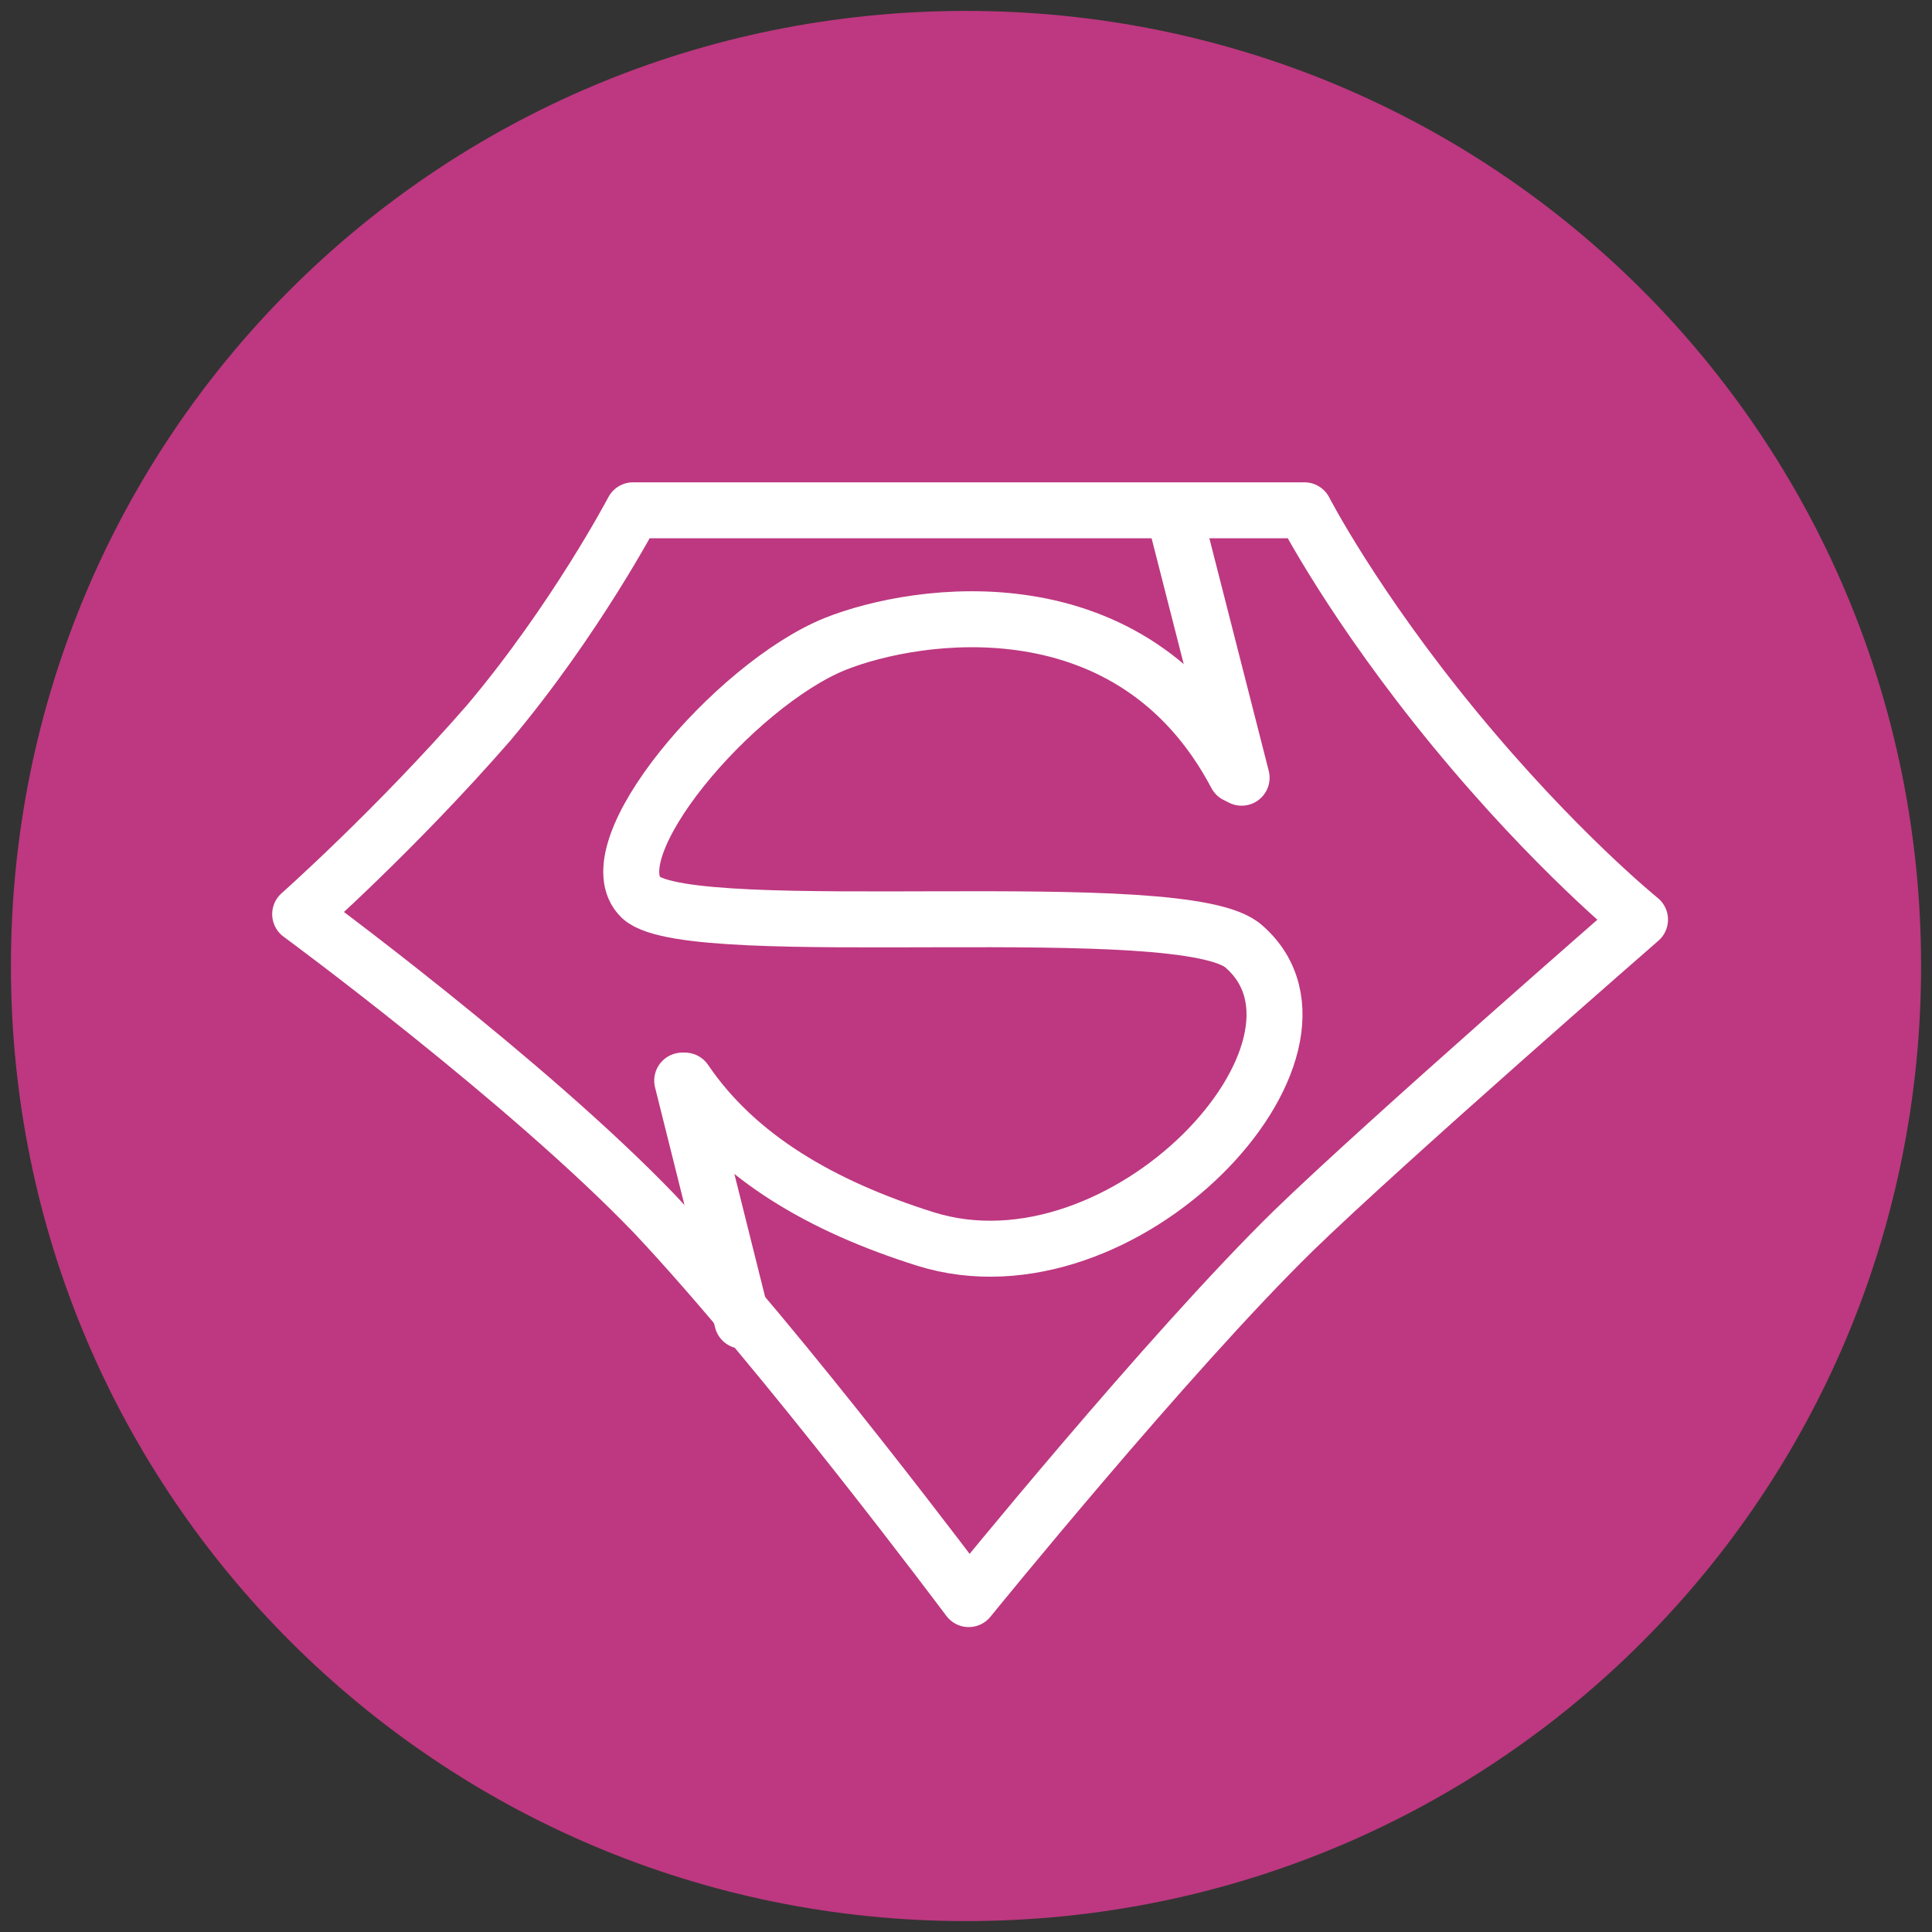
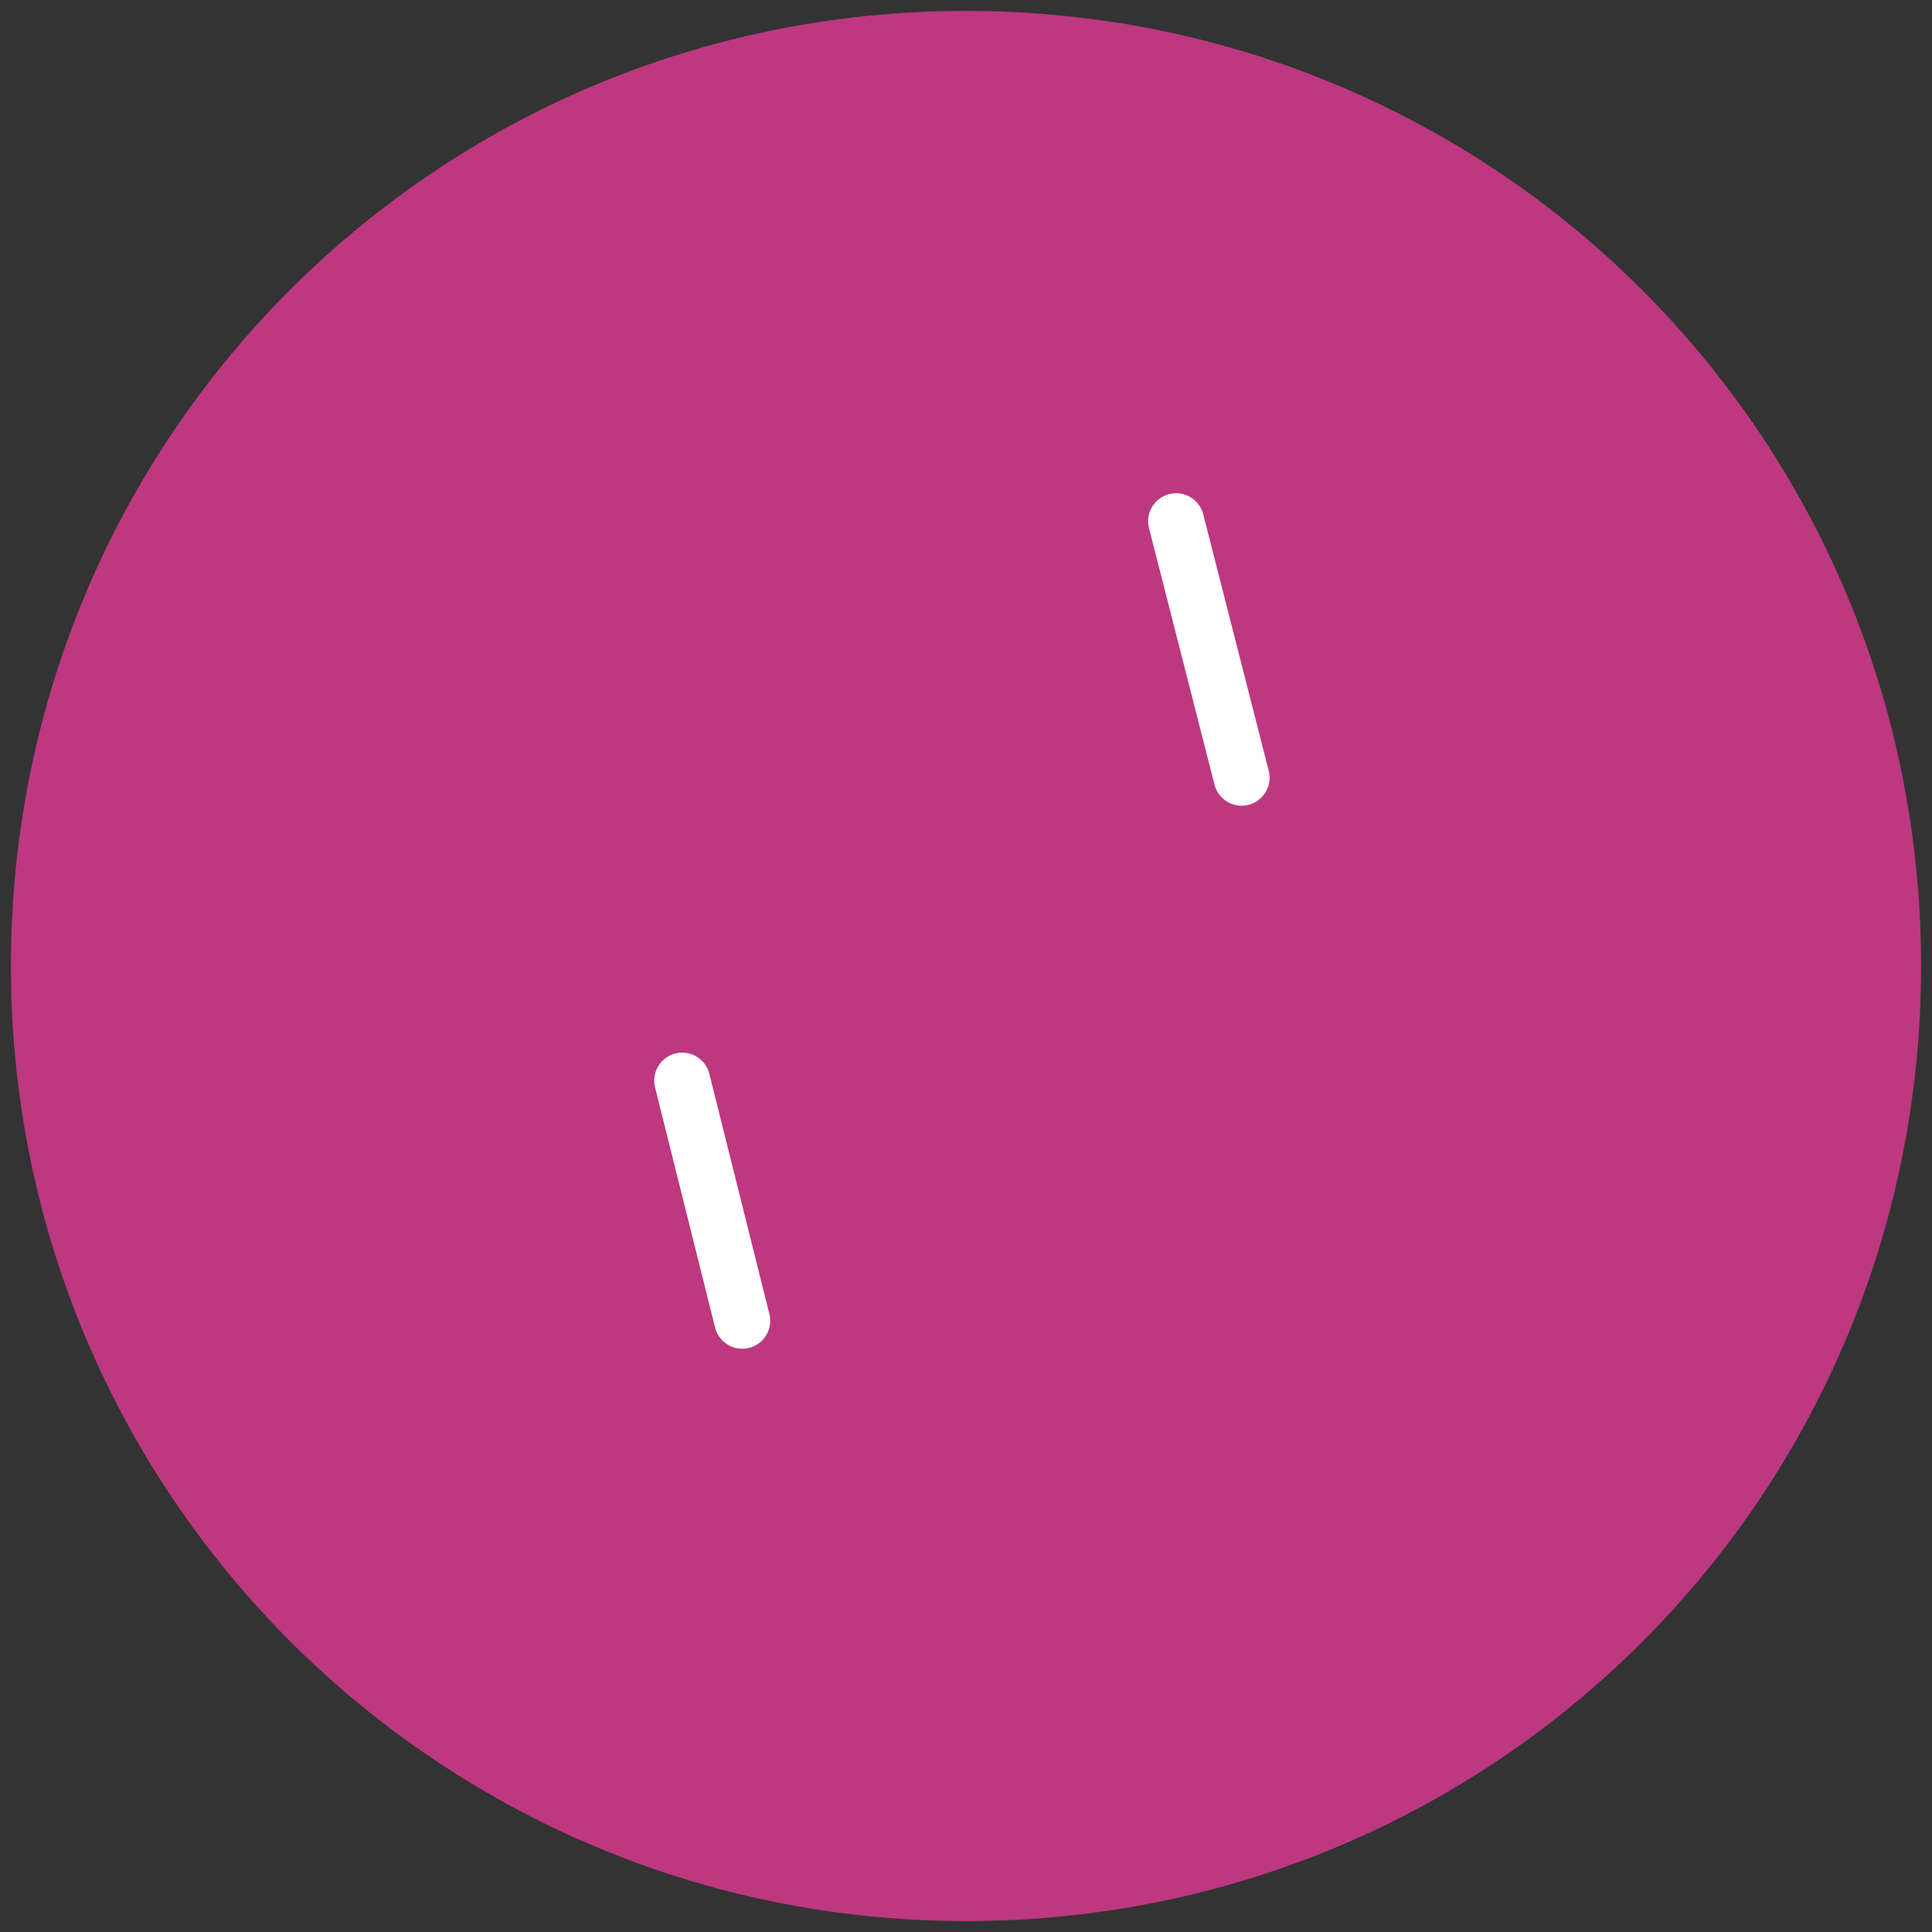
<svg xmlns="http://www.w3.org/2000/svg" version="1.1" baseProfile="tiny" id="Ebene_1" x="0px" y="0px" viewBox="0 0 70.8 70.8" xml:space="preserve">
  <rect x="0" y="0" width="70.8" height="70.8" fill="#333333" stroke="none" />
  <g id="icon-super-eingliederung">
    <g>
      <path fill="#BD3880" d="M35.4,70.4c19.4,0,35-15.6,35-35s-15.6-35-35-35s-35,15.6-35,35S16.1,70.4,35.4,70.4" />
-       <path fill="none" stroke="#FFFFFF" stroke-width="2.051" stroke-linecap="round" stroke-linejoin="round" d="M45.3,28.4    c-3.8-7.2-11.7-6-14.7-4.8c-3.7,1.5-8.9,7.6-7.1,9.3c1.9,1.7,20-0.2,22.1,1.8c4.2,3.7-4.4,13-11.7,10.7c-3.8-1.2-6.9-3-8.8-5.8" />
-       <path fill="none" stroke="#FFFFFF" stroke-width="2.051" stroke-linecap="round" stroke-linejoin="round" d="M23.2,18.7h24.6    c0,0,1.8,3.5,5.5,8s6.8,7,6.8,7s-9.3,8.1-12.7,11.4c-4.6,4.5-11.9,13.5-11.9,13.5s-6.8-9.1-11.5-14.1c-4.7-4.9-13-11-13-11    s3.5-3.1,6.9-7C21.1,22.7,23.2,18.7,23.2,18.7z" />
      <line fill="none" stroke="#FFFFFF" stroke-width="2.051" stroke-linecap="round" stroke-linejoin="round" x1="45.5" y1="28.5" x2="43.1" y2="19.1" />
      <line fill="none" stroke="#FFFFFF" stroke-width="2.051" stroke-linecap="round" stroke-linejoin="round" x1="27.2" y1="48.4" x2="25" y2="39.6" />
    </g>
  </g>
</svg>